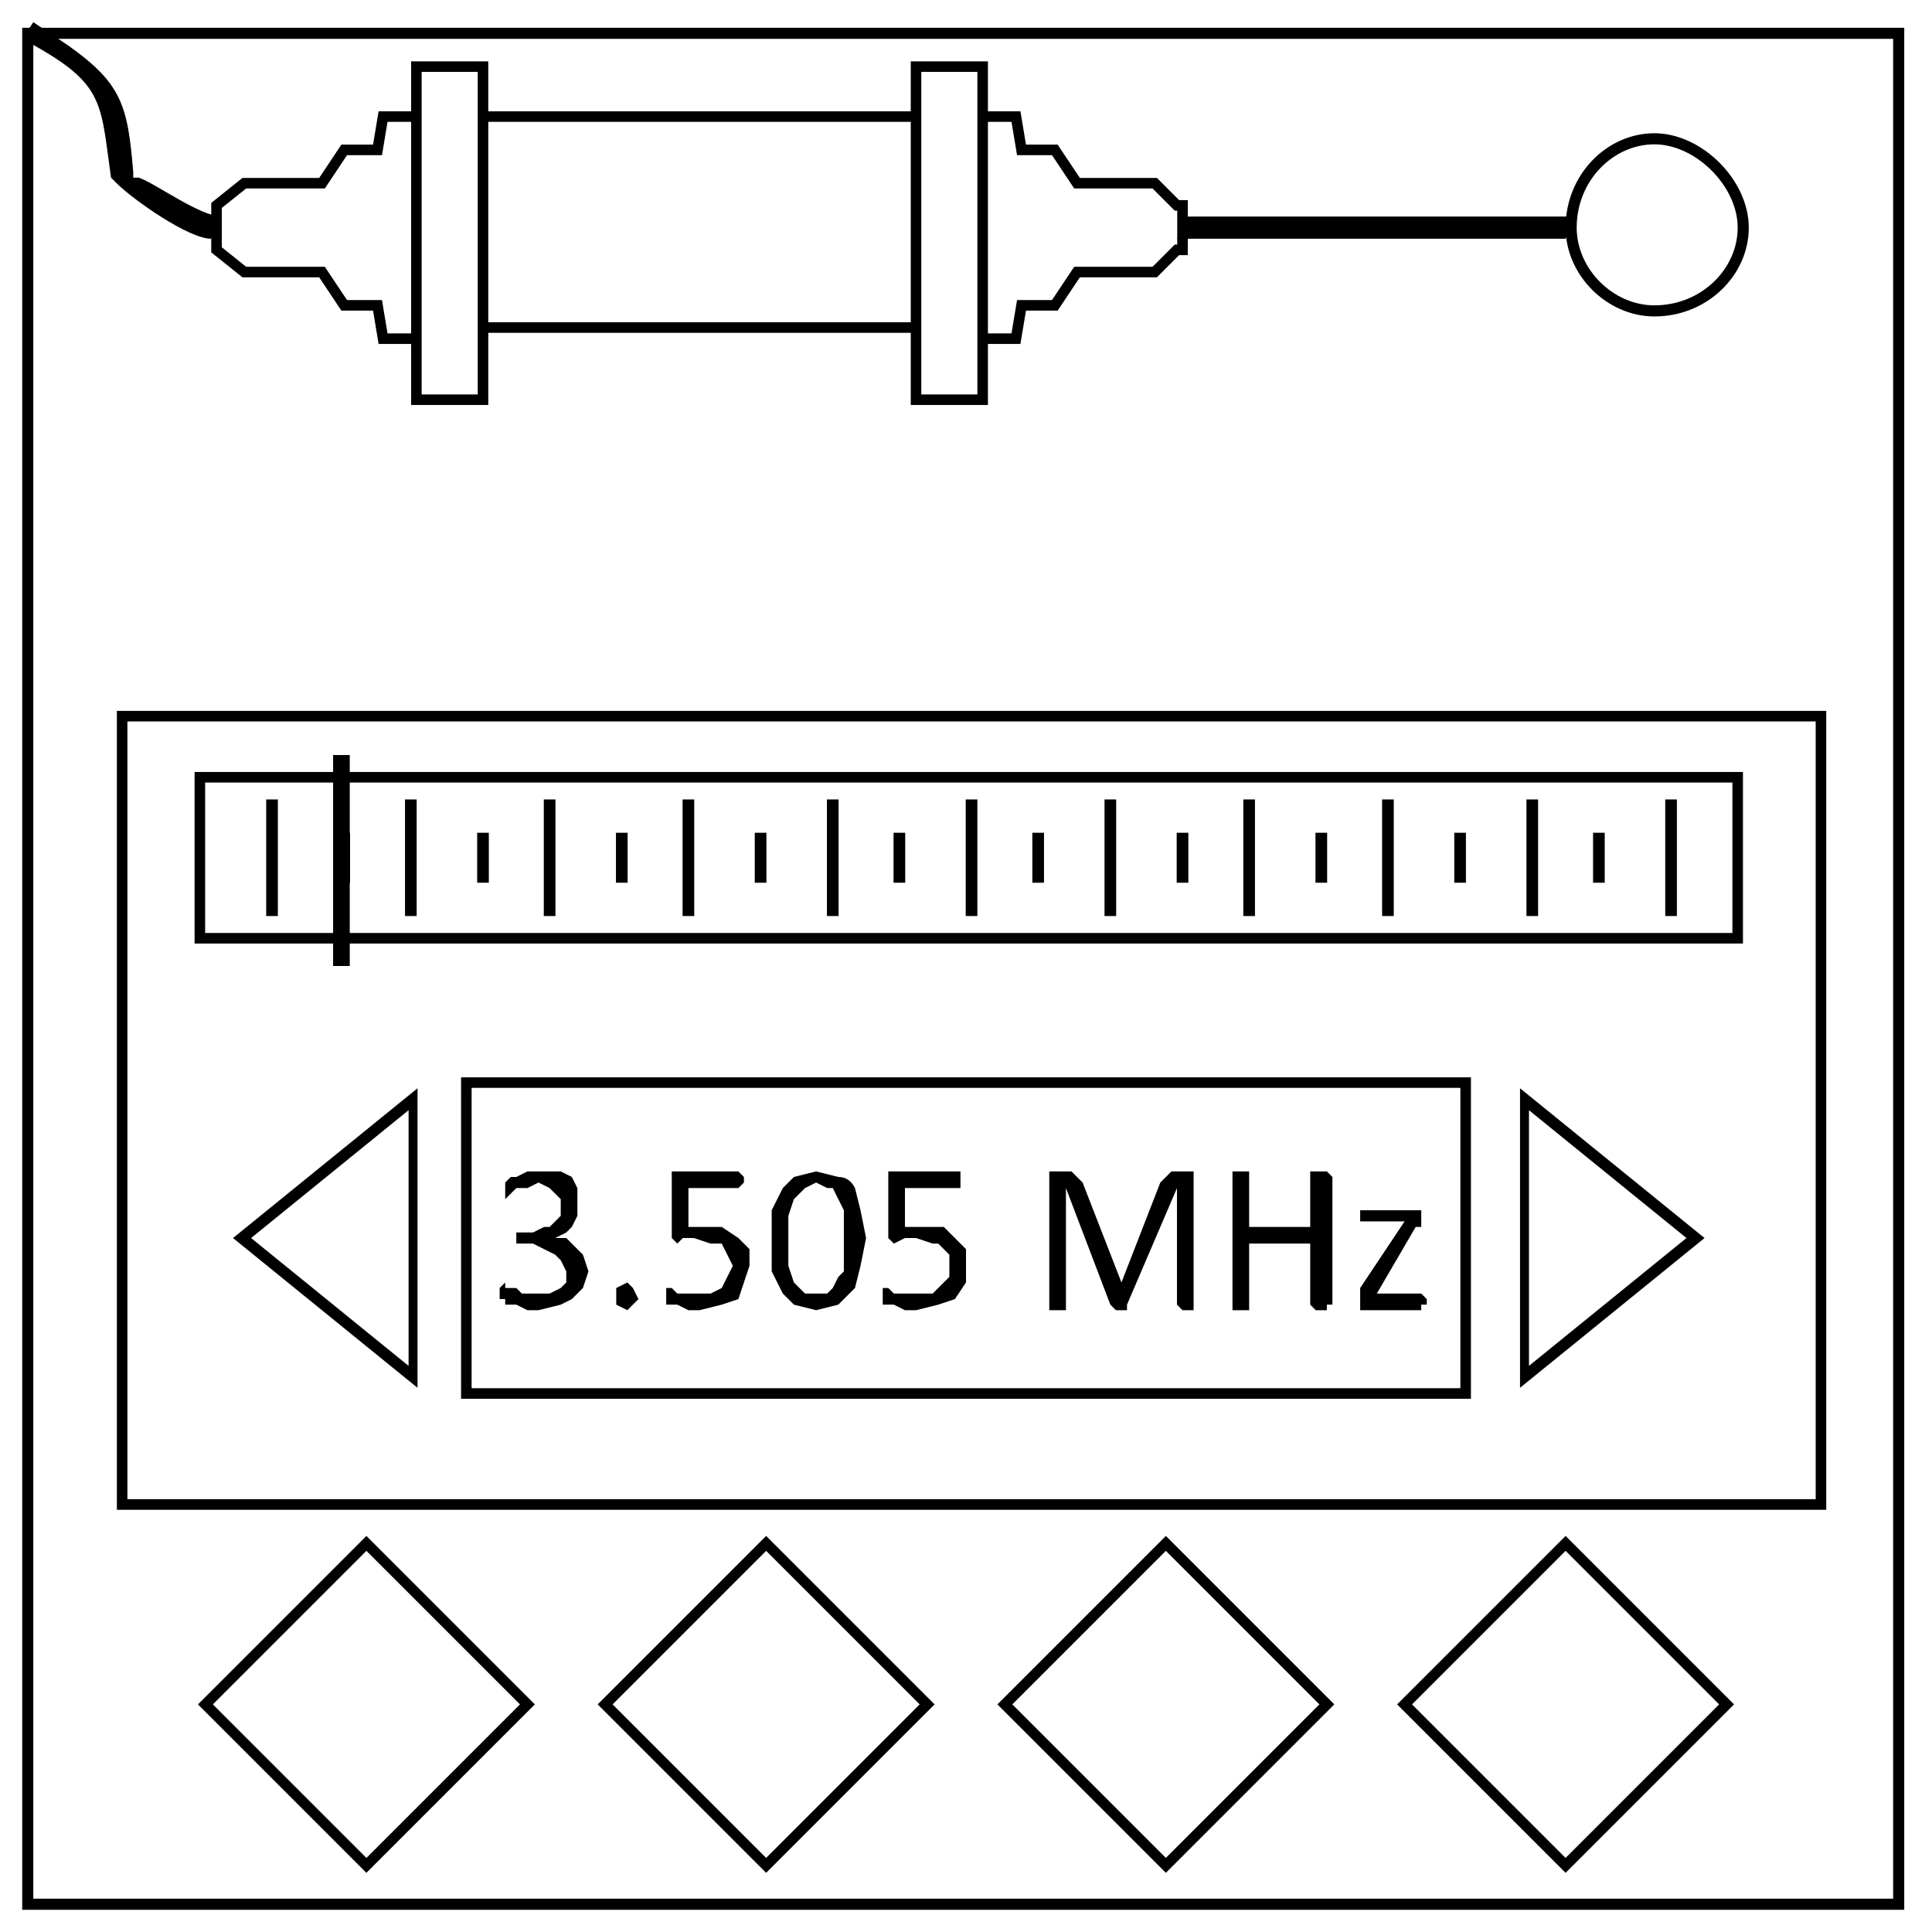
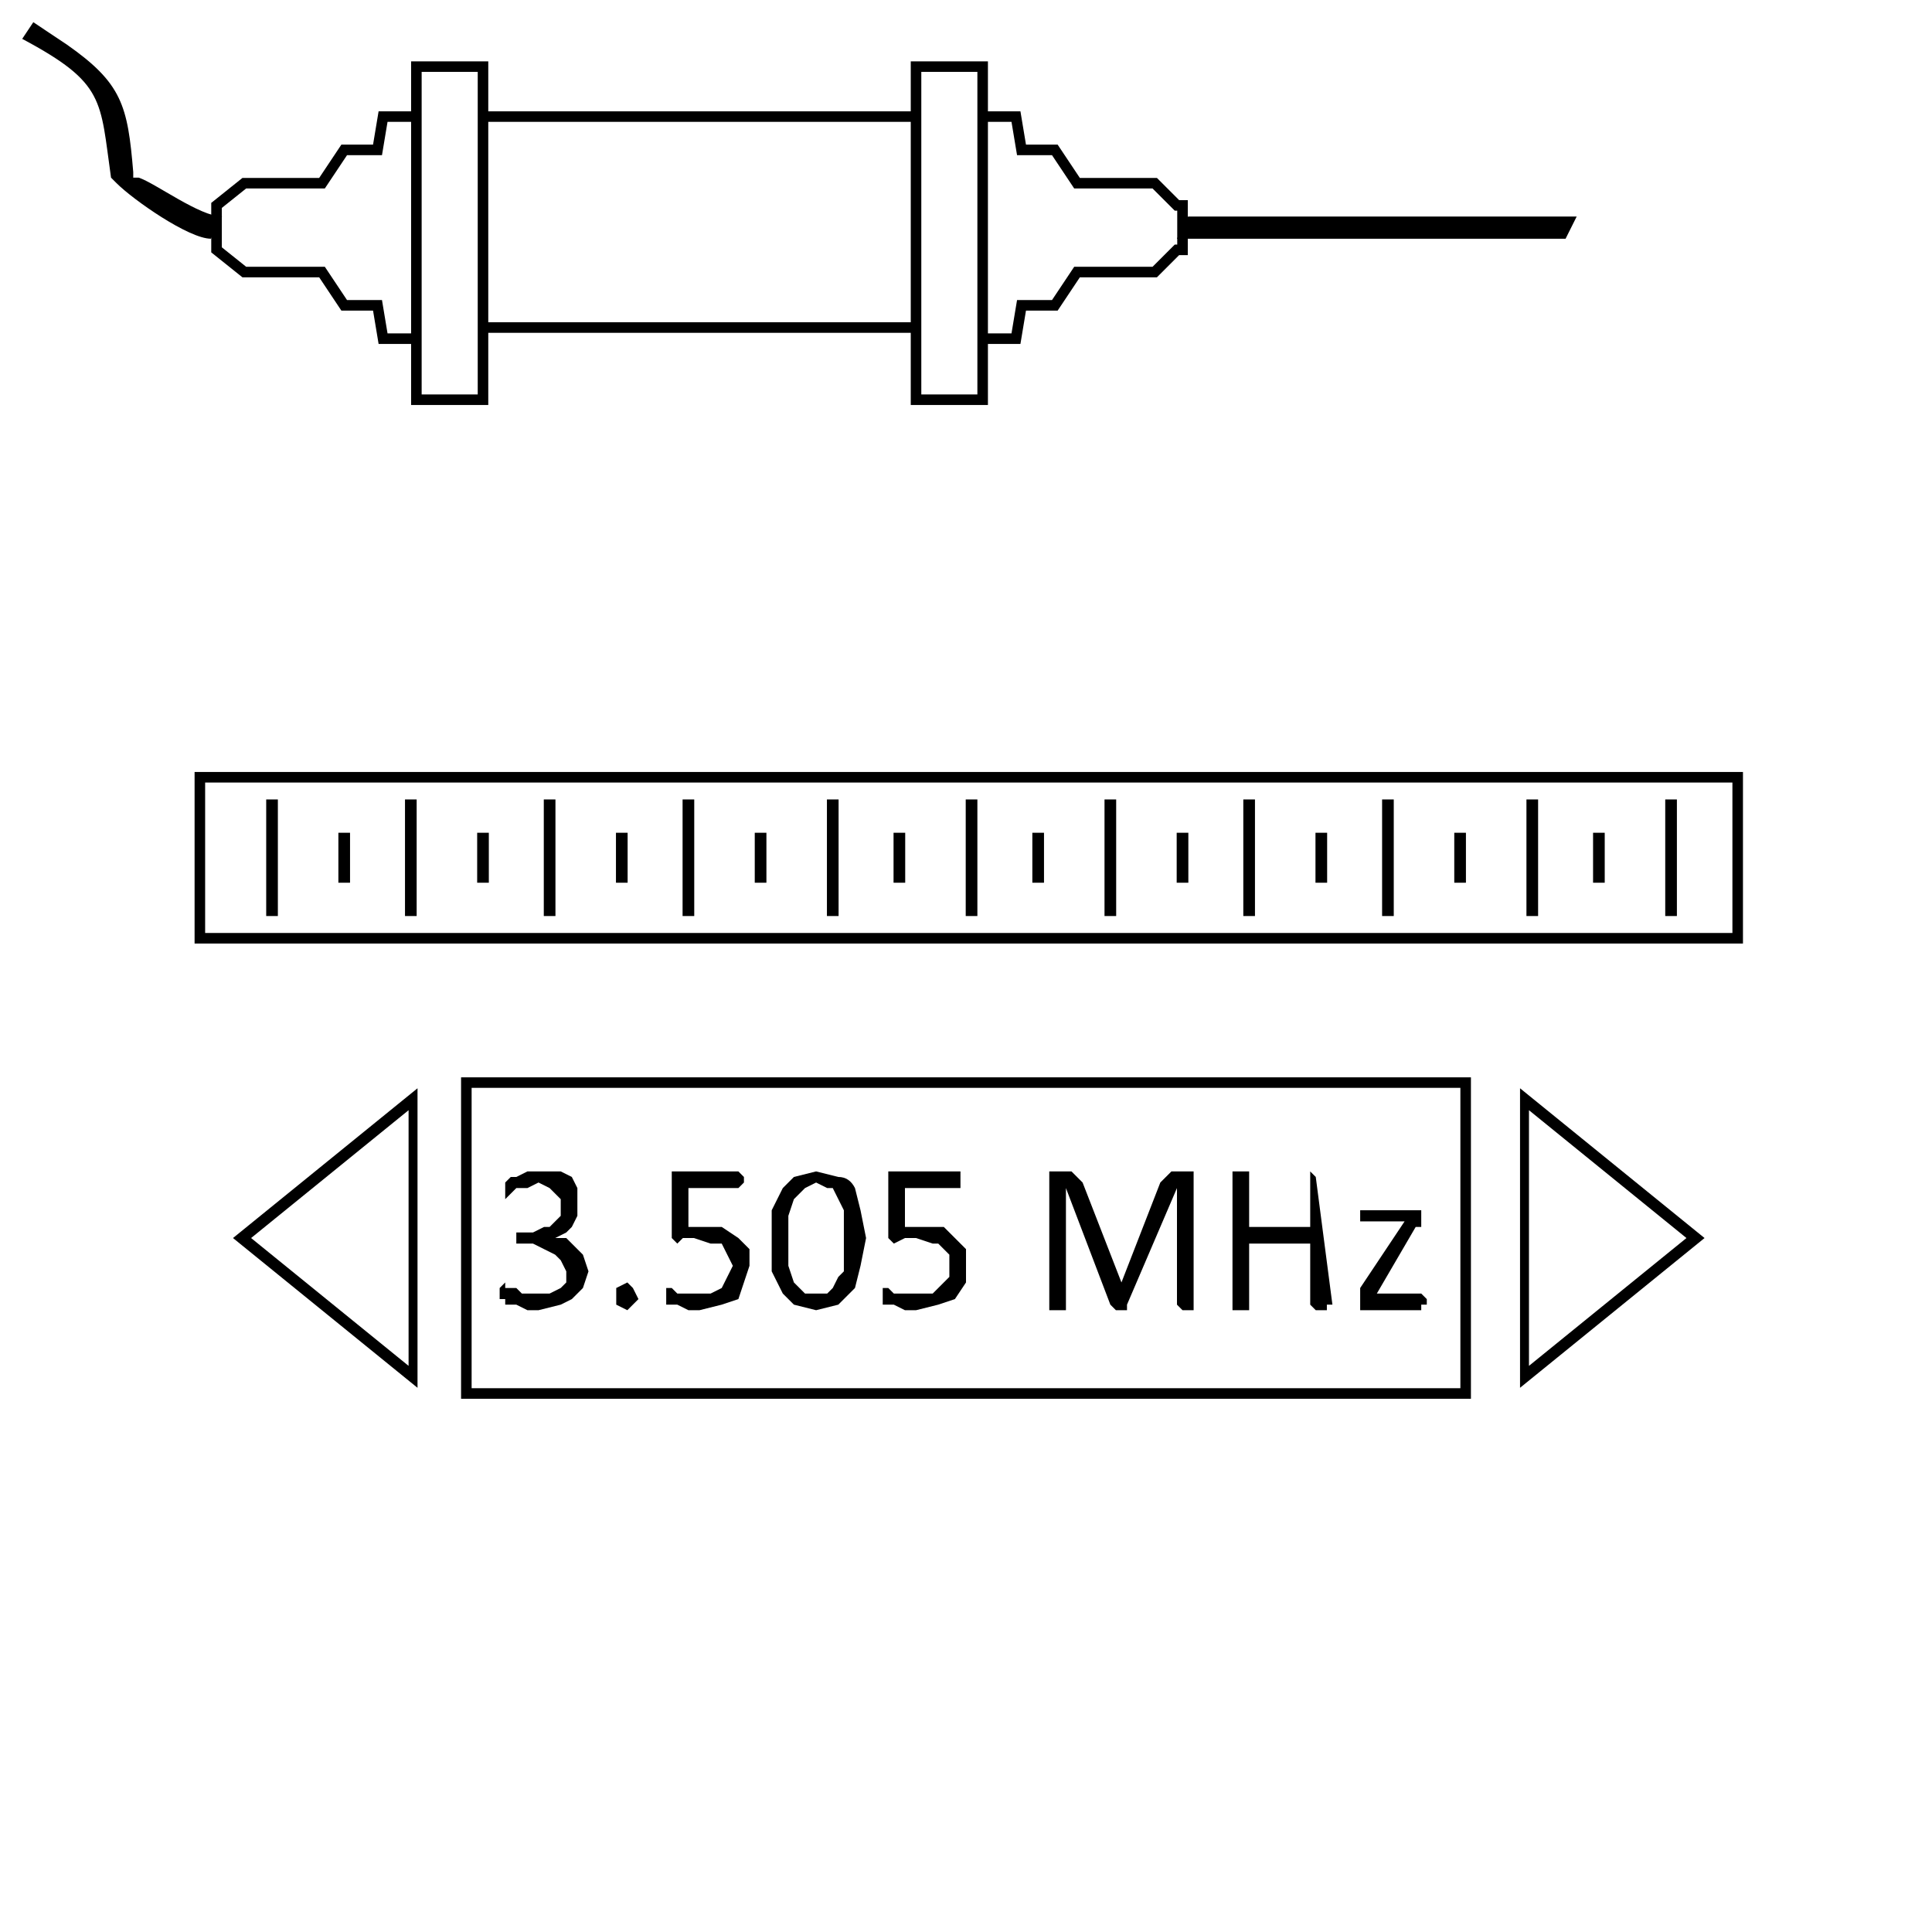
<svg xmlns="http://www.w3.org/2000/svg" fill="none" viewBox="0 0 348 348">
-   <path stroke="#000" stroke-width="2" d="M5 6h337v337H5z" />
-   <path stroke="#000" stroke-width="2" d="M283 41c0-9 7-16 15-16 4 0 8 2 11 5s5 7 5 11c0 8-7 15-16 15-8 0-15-7-15-15z" />
-   <path stroke="#000" stroke-width="1.9" d="M22 129h306v142H22z" />
  <path stroke="#000" stroke-width="1.9" d="M36 140h277v29H36zm48 55h180v56H84zm3-174h78v38H87zm-12-9h12v60H75zm90 0h12v60h-12zm12 9v40h6l1-6h6l4-6h14l4-4h1v-8h-1l-4-4h-14l-4-6h-6l-1-6ZM75 21v40h-6l-1-6h-6l-4-6H44l-5-4v-8l5-4h14l4-6h6l1-6Z" />
  <path fill="#000" d="M4 7c15 8 14 11 16 25l1 1c3 3 13 10 17 10l2-4c-4 0-12-6-15-7h-1v-1c-1-12-2-16-12-23L6 4Zm208 36h70l2-4h-70l-2 4z" />
  <path stroke="#000" stroke-width="2.3" d="m28 223 44-25v50z" transform="matrix(.7 0 0 1 24 0)" />
  <path stroke="#000" stroke-width="2.3" d="m28 223 44-25v50z" transform="matrix(-.7 0 0 1 325 0)" />
-   <path fill="#000" d="M60 136h3v38h-3z" />
  <path stroke="#000" stroke-width="2.1" d="M49 144v21m25-21v21m25-21v21m25-21v21m26-21v21m25-21v21m25-21v21m25-21v21m25-21v21m26-21v21m25-21v21M62 150v9m25-9v9m25-9v9m25-9v9m25-9v9m25-9v9m26-9v9m25-9v9m25-9v9m25-9v9" />
-   <path stroke="#000" stroke-width="1.9" d="m66 336-29-29 29-29 29 29zm72 0-29-29 29-29 29 29zm72 0-29-29 29-29 29 29zm72 0-29-29 29-29 29 29z" />
-   <path fill="#000" d="m106 229-1 3-2 2-2 1-4 1h-2l-2-1h-2v-1h-1v-2l1-1v1h2l1 1h5l2-1 1-1v-2l-1-2-1-1-2-1-2-1h-3v-2h3l2-1h1l2-2v-3l-1-1-1-1-2-1-2 1h-2l-1 1-1 1v-3l1-1h1l2-1h6l2 1 1 2v5l-1 2-1 1-2 1h2l2 2 1 1 1 3zm9 5-1 1-1 1-2-1v-3l2-1 1 1 1 2zm20-6-1 3-1 3-3 1-4 1h-2l-2-1h-2v-3h1l1 1h6l2-1 1-2 1-2-1-2-1-2h-2l-3-1h-2l-1 1-1-1v-12h12l1 1v1l-1 1h-9v7h6l3 2 2 2v3zm21-5-1 5-1 4-3 3-4 1-4-1-2-2-2-4v-11l2-4 2-2 4-1 4 1q2 0 3 2l1 4 1 5zm-4 1v-6l-1-2-1-2h-1l-2-1-2 1-2 2-1 3v9l1 3 2 2h4l1-1 1-2 1-1v-5zm22 4v3l-2 3-3 1-4 1h-2l-2-1h-2v-3h1l1 1h7l1-1 2-2v-4l-2-2h-1l-3-1h-2l-2 1-1-1v-12h13v3h-10v7h7l2 2 2 2v3zm41 7v1h-2l-1-1v-21l-9 21v1h-2l-1-1-8-21v22h-3v-25h4l1 1 1 1 7 18 7-18 1-1 1-1h4v2zm25 0h-1v1h-2l-1-1v-11h-11v12h-3v-25h3v10h11v-10h3l1 1zm17-1v1h-1v1h-11v-4l8-12h-8v-2h11v3h-1l-7 12h8l1 1z" aria-label="3.505 MHz" />
+   <path fill="#000" d="m106 229-1 3-2 2-2 1-4 1h-2l-2-1h-2v-1h-1v-2l1-1v1h2l1 1h5l2-1 1-1v-2l-1-2-1-1-2-1-2-1h-3v-2h3l2-1h1l2-2v-3l-1-1-1-1-2-1-2 1h-2l-1 1-1 1v-3l1-1h1l2-1h6l2 1 1 2v5l-1 2-1 1-2 1h2l2 2 1 1 1 3zm9 5-1 1-1 1-2-1v-3l2-1 1 1 1 2zm20-6-1 3-1 3-3 1-4 1h-2l-2-1h-2v-3h1l1 1h6l2-1 1-2 1-2-1-2-1-2h-2l-3-1h-2l-1 1-1-1v-12h12l1 1v1l-1 1h-9v7h6l3 2 2 2v3zm21-5-1 5-1 4-3 3-4 1-4-1-2-2-2-4v-11l2-4 2-2 4-1 4 1q2 0 3 2l1 4 1 5zm-4 1v-6l-1-2-1-2h-1l-2-1-2 1-2 2-1 3v9l1 3 2 2h4l1-1 1-2 1-1v-5zm22 4v3l-2 3-3 1-4 1h-2l-2-1h-2v-3h1l1 1h7l1-1 2-2v-4l-2-2h-1l-3-1h-2l-2 1-1-1v-12h13v3h-10v7h7l2 2 2 2v3zm41 7v1h-2l-1-1v-21l-9 21v1h-2l-1-1-8-21v22h-3v-25h4l1 1 1 1 7 18 7-18 1-1 1-1h4v2zm25 0h-1v1h-2l-1-1v-11h-11v12h-3v-25h3v10h11v-10l1 1zm17-1v1h-1v1h-11v-4l8-12h-8v-2h11v3h-1l-7 12h8l1 1z" aria-label="3.505 MHz" />
</svg>